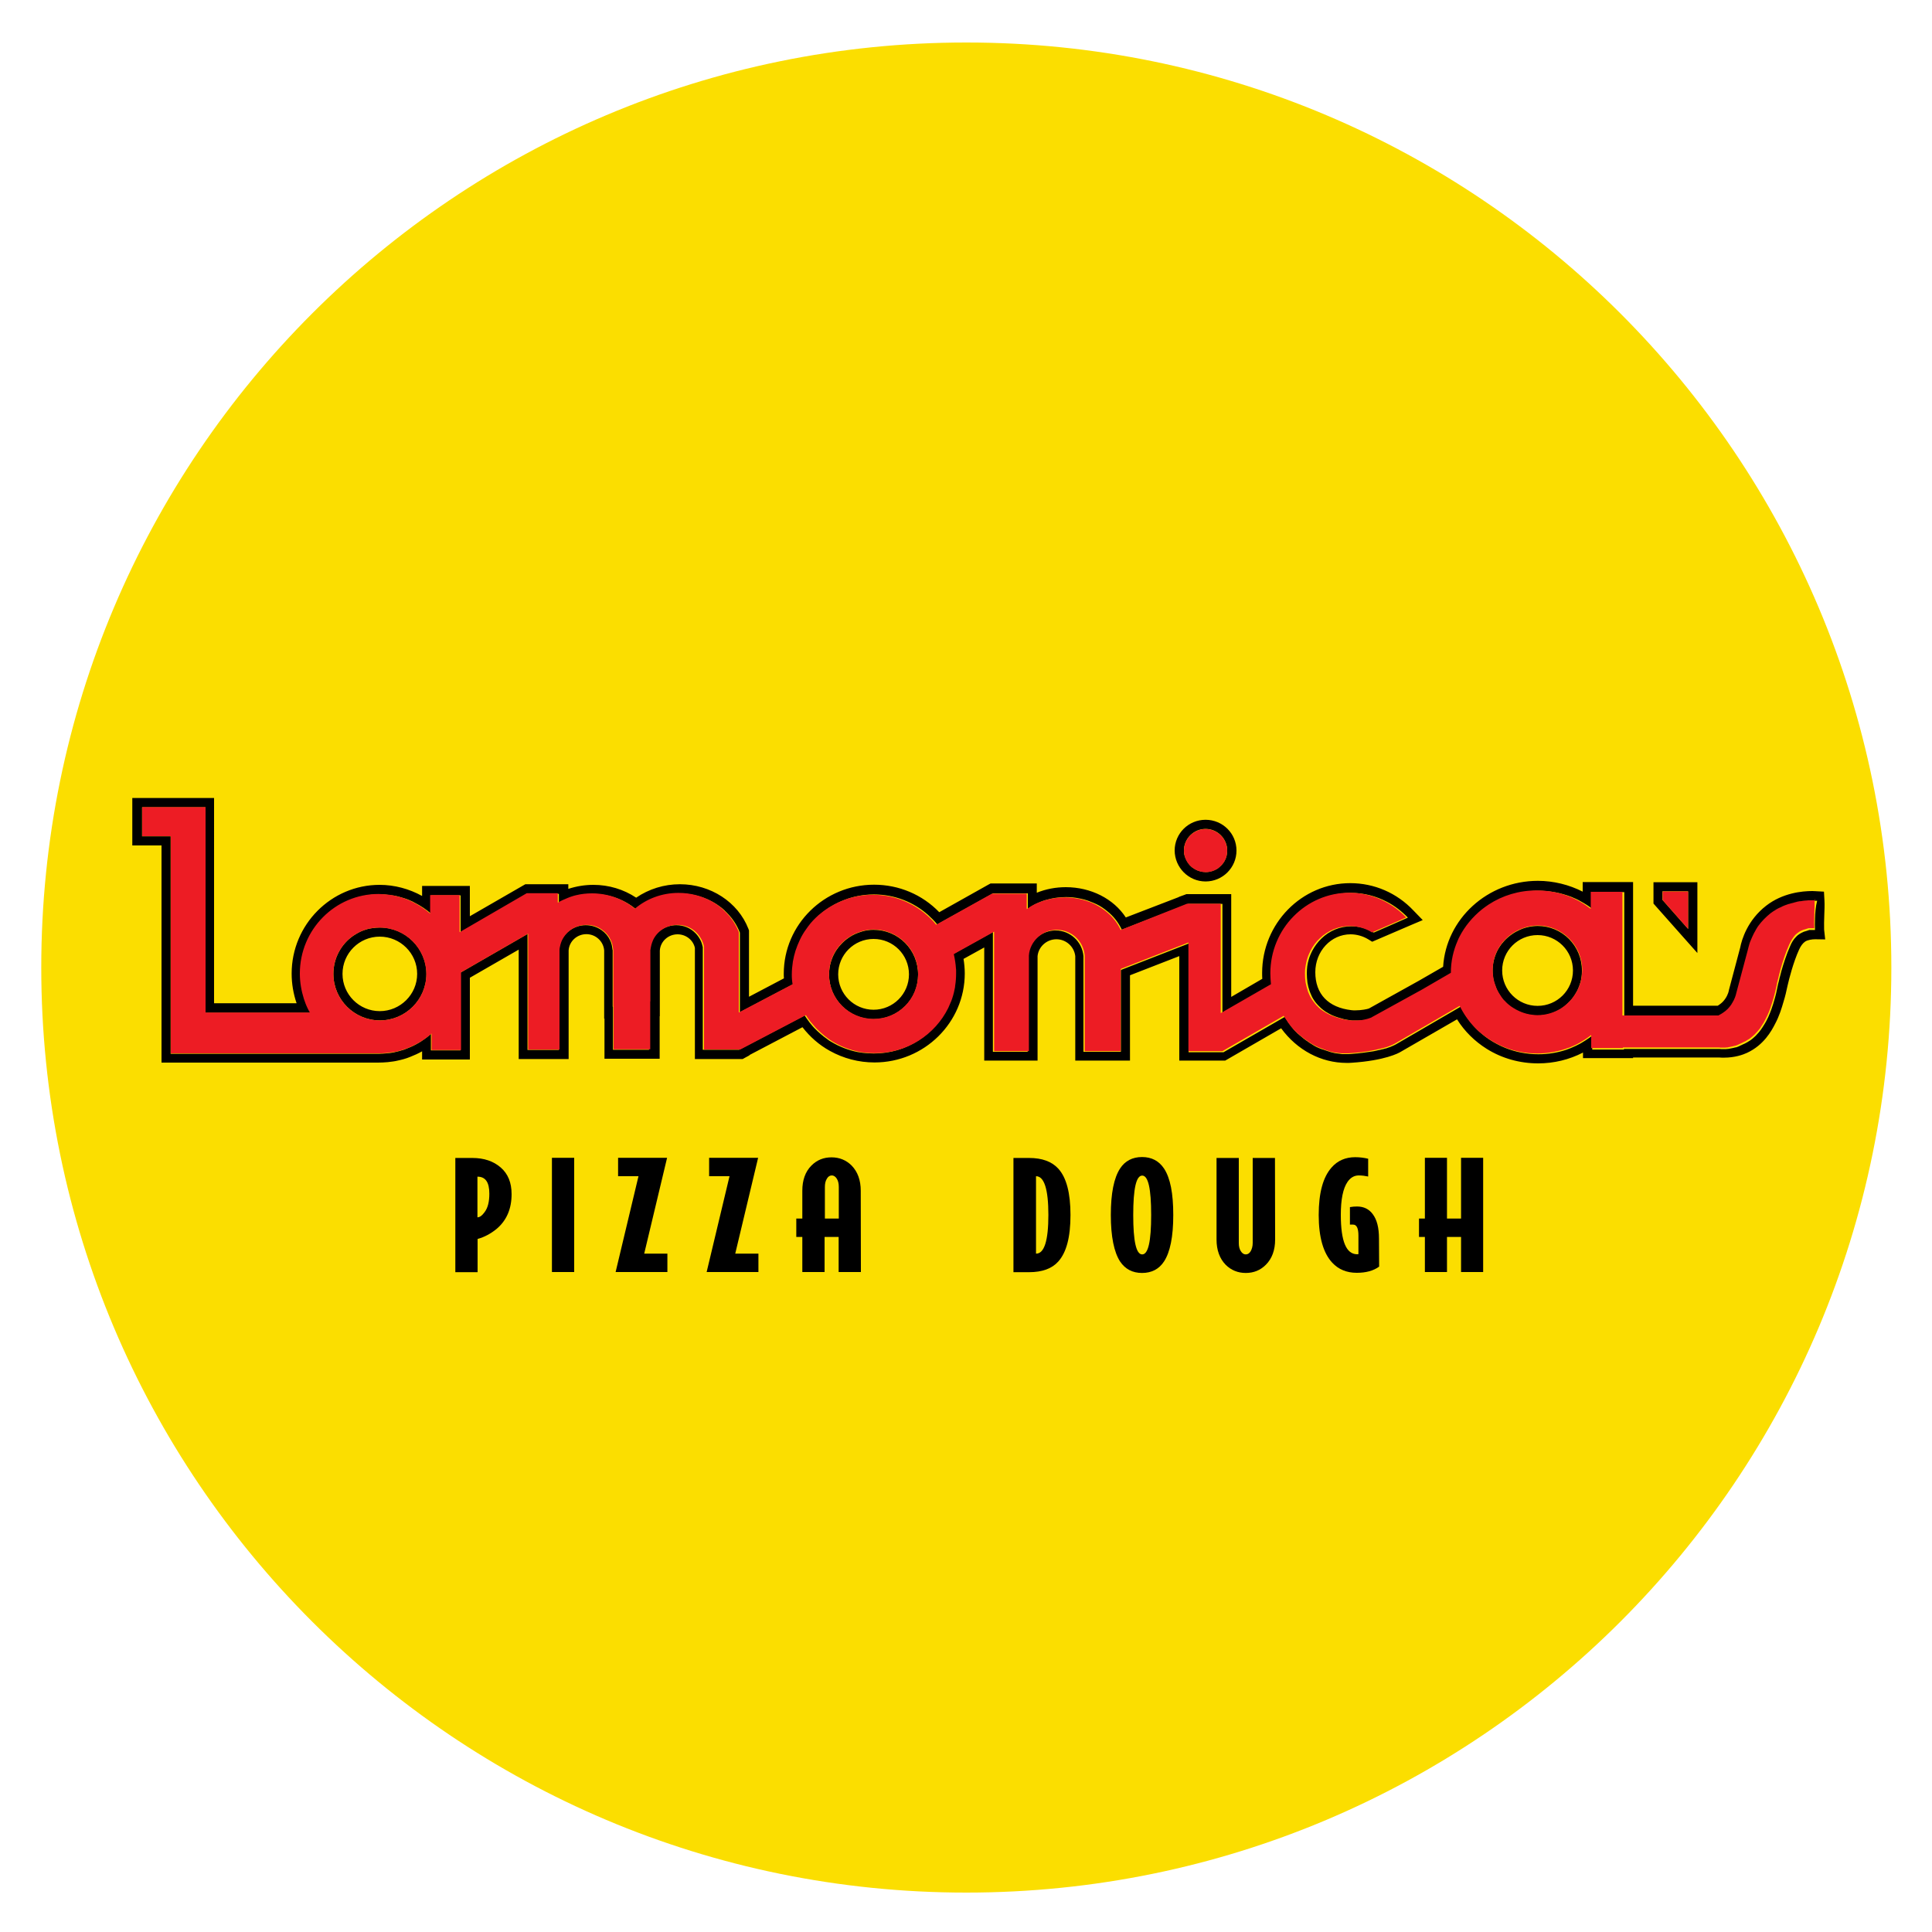
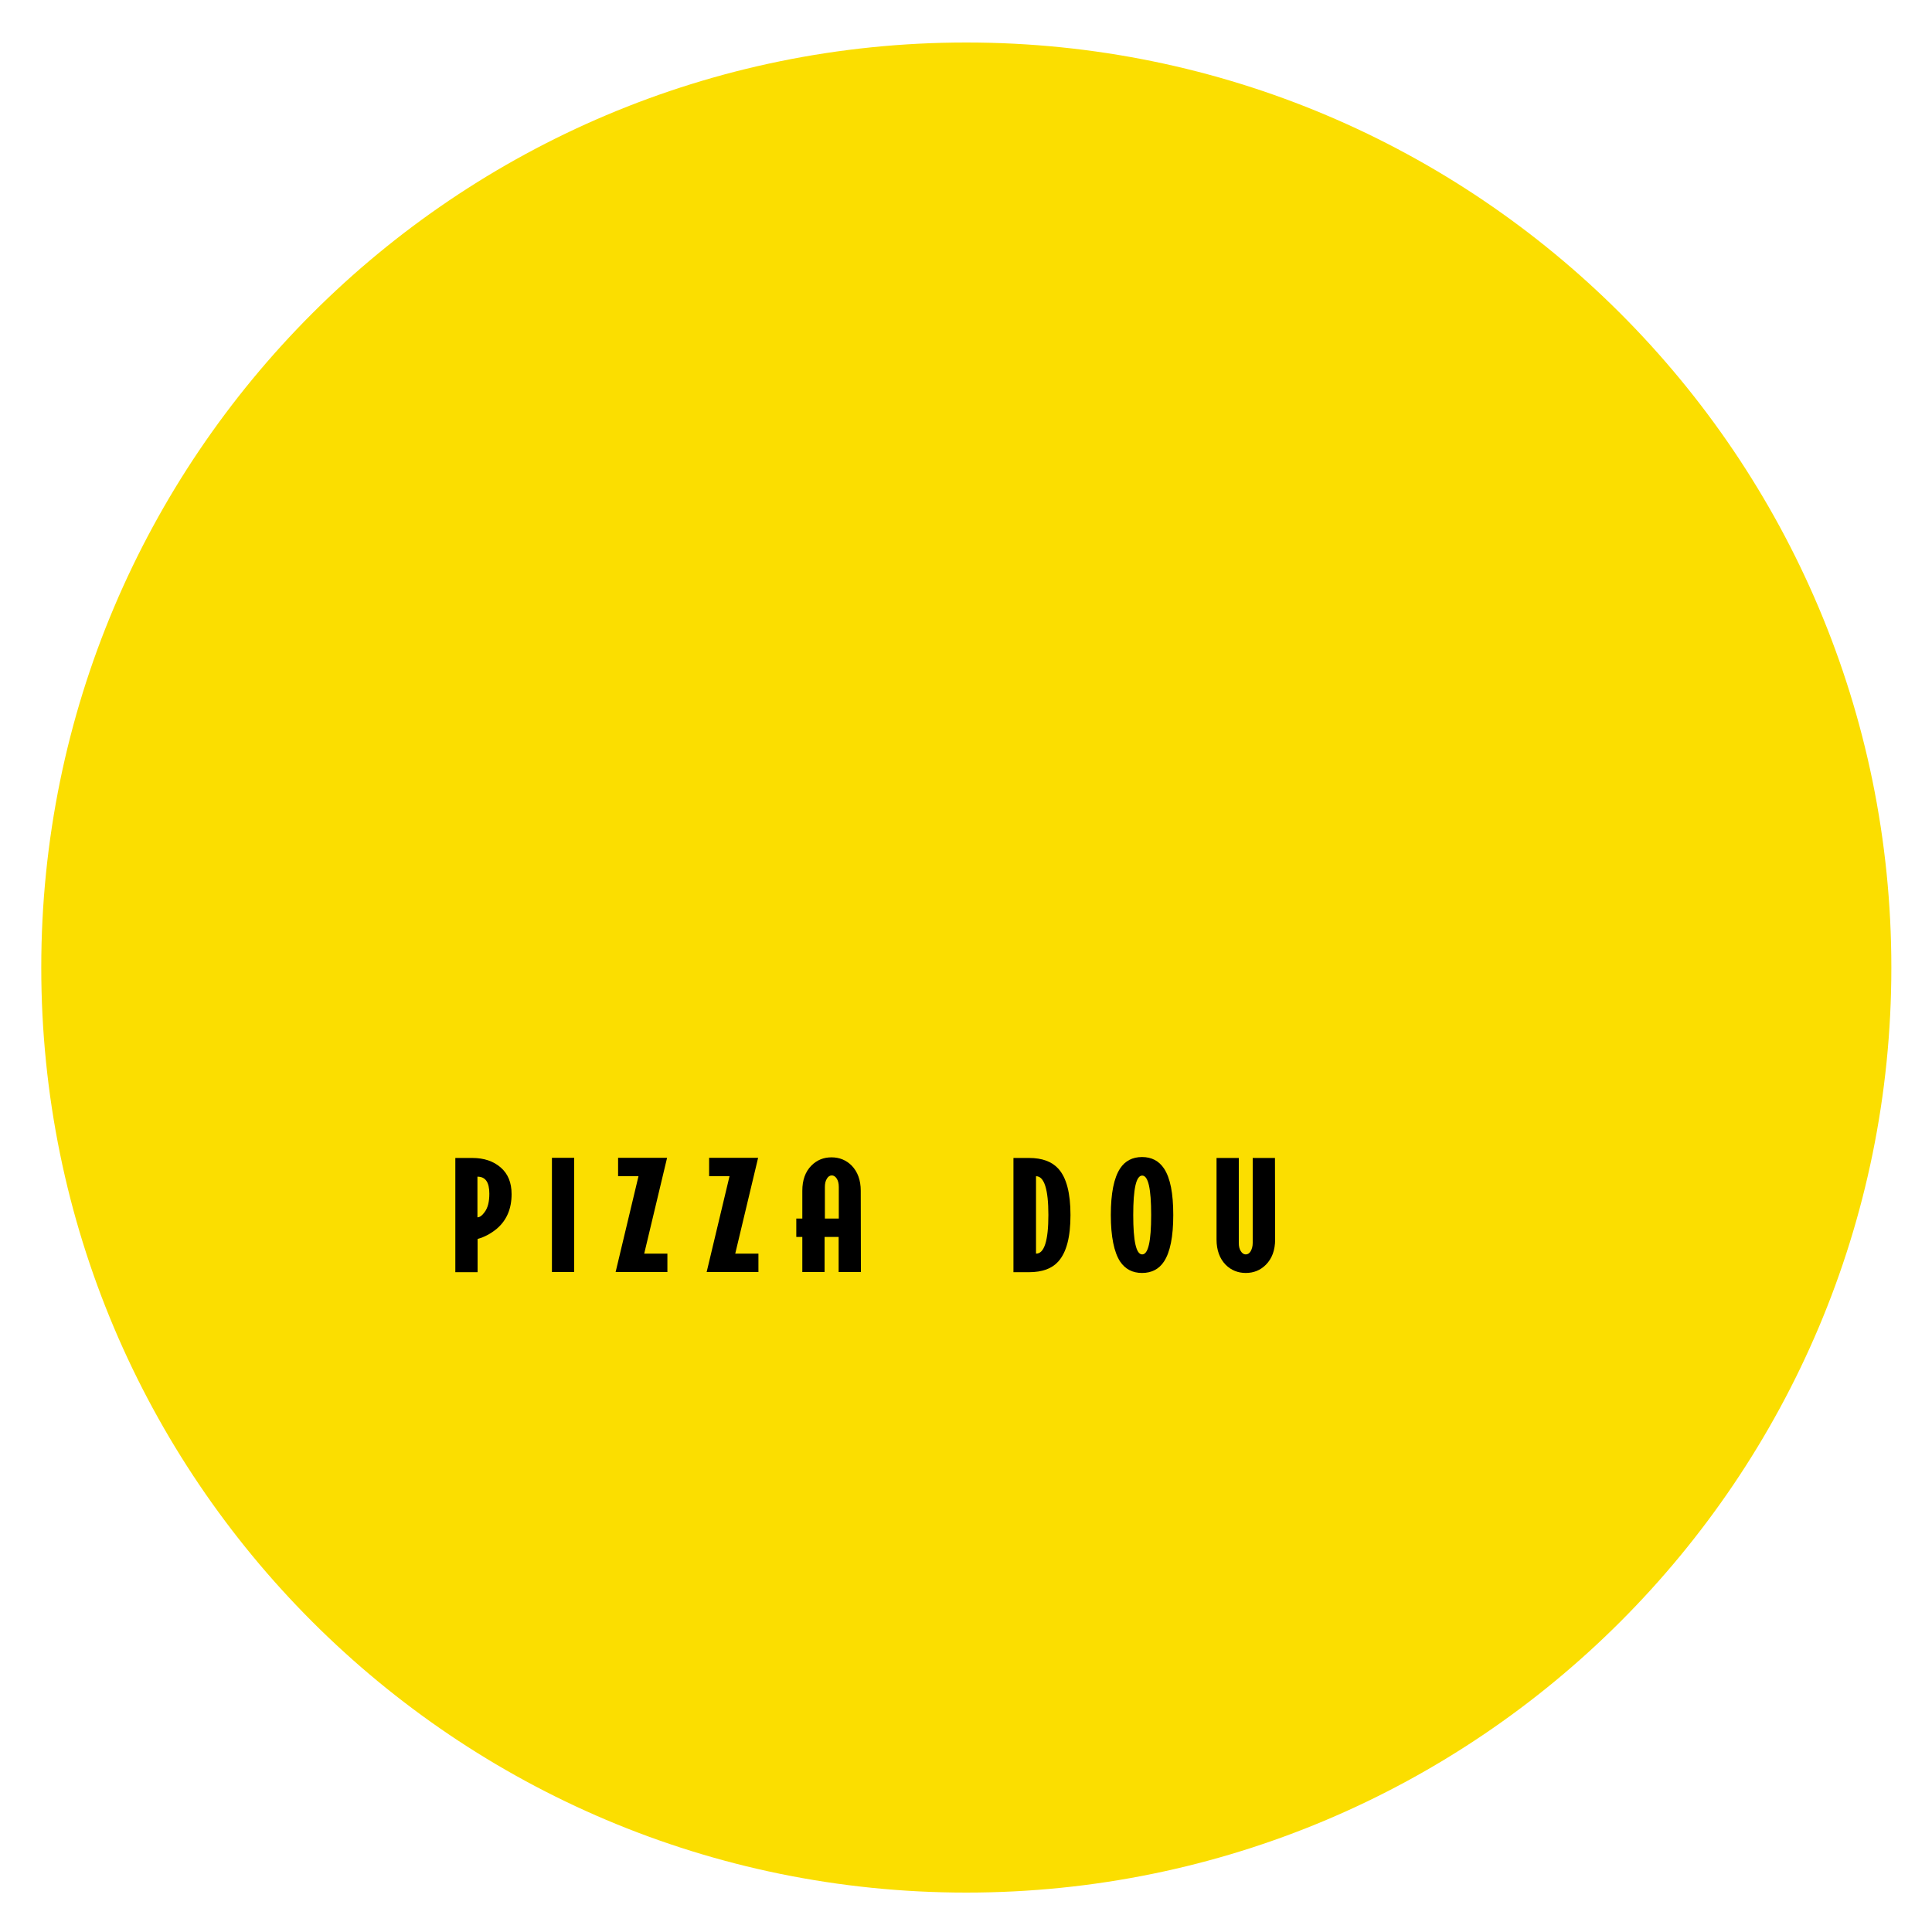
<svg xmlns="http://www.w3.org/2000/svg" data-bbox="26.7 27.5 1197 1197" viewBox="0 0 1250 1250" data-type="color">
  <g>
    <path fill="#fbde00" d="M1223.7 626c0 330.542-267.958 598.5-598.5 598.5S26.7 956.542 26.7 626 294.658 27.5 625.2 27.5s598.5 267.958 598.5 598.5z" data-color="1" />
-     <path d="M994.8 599.1c-1 0-2 .1-3 .2-1.5.2-2.9.4-4.3.8s-2.7.8-4 1.4c-3.8 1.7-7.3 4.1-10.2 7.2l-1.8 2.1c-.8 1.1-1.6 2.3-2.3 3.5-2.2 4.1-3.5 8.8-3.5 13.7 0 2.4.3 4.9.9 7.2.3 1 .5 1.8.9 2.7.3.9.7 1.8 1 2.6.3.7.7 1.3 1 1.9.4.8 1 1.6 1.5 2.4.3.4.4.6.7 1 .4.5.9 1.1 1.4 1.7.3.4.6.7 1 1l.1.1c1.2 1.2 2.5 2.3 3.8 3.2.3.2.5.4.8.5 1.4 1 2.9 1.8 4.5 2.4 1.3.5 2.6 1 4 1.4s2.8.6 4.3.8c1 .1 1.9.2 3 .2 5.5 0 10.6-1.5 15-4.2.8-.5 1.6-1 2.3-1.6.7-.6 1.5-1.1 2.1-1.8.7-.6 1.3-1.3 1.9-1.9.3-.3.6-.7.9-1 1.5-1.8 2.7-3.8 3.8-5.9.4-.9.8-1.7 1.1-2.6l.9-2.7c.6-2.3.9-4.7.9-7.2.1-16.3-12.8-29.1-28.7-29.1zm0 51.7c-12.6 0-22.9-10.2-22.9-22.9s10.2-22.9 22.9-22.9c12.6 0 22.9 10.2 22.9 22.9s-10.2 22.9-22.9 22.9zM780 570.3c11 0 20-8.9 20-20 0-11-8.9-19.9-20-19.9s-20 8.9-20 19.9c.1 11 9 20 20 20zm-14-20c0-7.7 6.3-14 14-14s14 6.3 14 14c0 2.5-.6 4.7-1.7 6.7-.4.7-.8 1.3-1.3 1.9-.4.4-.7.9-1.1 1.2-.4.4-.8.8-1.2 1.1-.4.4-.8.6-1.2.9-2.2 1.3-4.6 2.1-7.4 2.1-2.5 0-4.9-.7-6.9-1.8l-1.8-1.2c-.1-.1-.2-.1-.3-.2-1.9-1.6-3.3-3.7-4.2-6.1-.6-1.4-.9-2.9-.9-4.6zm321.8 54.6 10.4 11.7v-45.8h-28.4v13.8l1.5 1.7 16.5 18.6zm4.4-28.2V601l-3.9-4.4-12.7-14.4v-5.5h16.6zm-846.5 23.4c-1.7 0-3.2.2-4.8.4-.8.1-1.6.3-2.4.4-.3.1-.5.1-.7.2-.7.2-1.3.4-1.9.6-1.8.6-3.6 1.4-5.2 2.4-.7.4-1.4.9-2.1 1.3-7.8 5.4-12.9 14.4-12.9 24.7 0 16.6 13.5 30.1 30.1 30.1s30.1-13.5 30.1-30.1c-.1-16.6-13.6-30-30.2-30zm-24.1 30c0-13.3 10.8-24.1 24.1-24.1s24.2 10.8 24.2 24.1-10.9 24.1-24.2 24.1-24.1-10.8-24.1-24.1zm343.6-28.5c-2.4 0-4.6.3-6.9.9-.2.1-.4.1-.6.2-1.5.4-3 1-4.4 1.6l-1.8.9c-1.2.7-2.4 1.4-3.5 2.3-1 .7-1.8 1.4-2.6 2.2-.3.4-.7.6-1 1-1.1 1.1-2.2 2.5-3.1 3.8-3.1 4.6-4.9 10.1-4.9 16.1 0 15.9 12.9 28.8 28.8 28.8 8 0 15.1-3.2 20.4-8.4s8.4-12.4 8.4-20.4c0-16.1-12.8-29-28.8-29zm0 51.7c-12.6 0-22.9-10.2-22.9-22.9 0-12.6 10.2-22.9 22.9-22.9s22.9 10.2 22.9 22.9-10.3 22.9-22.9 22.9zm615-51.8c-.1-3 0-5.9.1-9.1.1-3.2.3-6.7.1-10.1l-.3-5.4-5.4-.3c-.7 0-1.4-.1-2.1-.1-6.6 0-19.2 1.2-29.9 9.5-12.1 9.4-15.8 21.9-16.8 27.1l-7.3 27.5v.2c-.4 2-1.6 4.9-4 7.4-1.1 1.1-2.4 2-3.2 2.5h-54.8v-80H1024v6.2c-8.8-4.5-18.9-7-29-7-32.6 0-59.4 24.7-61.3 55.6l-15.8 9.1-32.2 17.9c-1 .4-4.8 1.2-8.8 1.2-.9 0-1.7 0-2.4-.1-15.1-1.7-23.5-10.4-23.5-24.6 0-13.6 10.2-24.5 22.8-24.5 3.9 0 7.9 1.1 11.4 3.2l2.6 1.6 2.8-1.2 22.1-9.5 7.8-3.3-5.9-6.1c-10.8-11.5-25.5-17.8-41-17.8-31.4 0-57 26.1-57 58.1 0 1.2 0 2.5.1 3.8L796.6 645v-66.5h-29l-1.3.5-3.6 1.3v.1l-34.3 13.2c-7.9-12.1-22.6-19.6-38.8-19.6-6.5 0-12.9 1.2-18.8 3.6v-6h-29.9l-1.3.7-31.9 17.9c-11-11.4-26.1-17.8-42.2-17.8-32.2 0-58.4 25.8-58.4 57.6 0 1 0 2 .1 3l-22.6 11.9V602l-.4-1.1c-6.7-17.2-24.4-28.8-44.3-28.8-10.3 0-20.1 3.1-28.3 8.7-8.1-5.4-17.7-8.3-27.7-8.3-5.5 0-11 .9-16.2 2.6v-3h-27.8l-1.4.8-34.5 19.9v-19.6h-30.9v6.5c-8.3-4.6-17.8-7.2-27.5-7.2-31.3 0-56.9 25.7-56.9 57.4 0 6.6 1.1 13 3.2 19.2h-53.4V516.3H85.6V547h18.9v140.5h140.1c1.9 0 4-.1 6.3-.3 2.4-.3 4.5-.5 6.4-1 2.4-.5 5.2-1.2 8.1-2.4 2.6-1 5.2-2.2 7.7-3.6v5.3H304v-52.9l31.6-18.2v70.8h32.3v-70.3c.4-5.9 5.4-10.5 11.5-10.5 6 0 11 4.6 11.5 10.5v44.2l.2-.1v26h35.7v-27.5h.1V615c.4-5.9 5.4-10.5 11.5-10.5 5.4 0 10.1 3.7 11.2 8.8v71.9h30.9l1.8-1 2.6-1.4v-.2l34.3-18c4.8 6.2 10.8 11.5 17.7 15.3 8.8 4.9 18.7 7.5 28.9 7.5 32.2 0 58.4-25.8 58.4-57.6 0-3.1-.3-6.3-.8-9.4l13.4-7.4v73.2h34.5v-67.6c.6-6.1 5.9-10.9 12.2-10.9s11.5 4.8 12.2 10.9v67.6h35.4V631l31.9-12.4v67.6h29.7l1.4-.8 34.8-20.1c10.3 14.1 25.8 22.4 42.4 22.4 1 0 2.2 0 3.2-.1 21.4-1.4 30.4-6.2 31.8-7.1l36.4-21c4.8 7.7 11.4 14.2 19.2 19.1 9.9 6.2 21.4 9.4 33.3 9.4 10.2 0 20.1-2.4 29-7v3.6h32.4v-.4h55.8c1 .1 1.9.1 3 .1 7.1 0 12.3-1.9 14.9-3.1 10.8-5 15.8-14.1 18.1-18.6 2.8-5.2 4.3-10.2 5.6-14.7 1-3.2 1.8-6.6 2.5-10 1-4.5 3.8-15.4 7.5-23.5 1.2-2.6 2.4-4.1 3.9-5.2 1.7-1.1 4.5-1.5 6.5-1.5h.2l6.3.1-.7-6.3zm-5.9-7c-.1 2.4-.1 4.8 0 7.2h-3.6c-.1 0-.3 0-.3.1-.1 0-.2 0-.3.1-.1 0-.3 0-.3.1-.1 0-.2 0-.3.1-.1 0-.3.1-.3.1-.1 0-.2 0-.3.1-.1 0-.3.1-.4.1s-.2.1-.3.1c-.1 0-.3.1-.3.1-.1 0-.2.1-.4.1-.1 0-.3.1-.3.1s-.2.1-.3.1c-.1.1-.3.1-.3.2-.1 0-.2.1-.3.1-.2.1-.3.1-.4.2-.1 0-.2.1-.3.1-.2.1-.3.2-.4.3-.1 0-.2.1-.3.1-.2.1-.4.3-.6.4-.8.5-1.5 1-2.1 1.7l-.1.1c-1.8 1.8-3 3.9-3.8 5.9-2.4 5.3-4.4 11.6-5.8 16.5-.3 1.4-.7 2.7-1 3.9-.1.4-.3.9-.3 1.3-.4 1.4-.6 2.5-.8 3.1-.3 1.6-.7 3.5-1.2 5.7-.3 1.2-.6 2.5-1 3.8-.6 2.2-1.3 4.5-2.1 6.7-.6 1.7-1.3 3.4-2.1 5.2-.3.6-.6 1.1-.9 1.8-.2.3-.3.5-.4.8-.6 1.1-1.4 2.4-2.3 3.8-.7 1.1-1.5 2.2-2.4 3.3-.6.7-1.3 1.5-2 2.2-.4.4-.9.8-1.3 1.2-.6.6-1.3 1.1-2.1 1.7-.3.2-.5.4-.8.5-.6.4-1.2.8-1.8 1.1-.7.4-1.5.8-2.3 1.1-.2.1-.3.2-.4.2s-.1.1-.2.1c-.1.1-.3.1-.4.2-.1 0-.2.1-.3.1-.1.1-.3.1-.3.2-.1 0-.2.1-.3.1-.1.1-.3.1-.3.2-.1 0-.2.1-.3.1-.2.1-.3.1-.4.2-.1 0-.2.1-.3.1-.2.1-.3.1-.5.2-.1 0-.2.1-.3.1-.3.1-.5.2-.8.2h-.2c-.3.1-.4.1-.7.2-.1 0-.2.1-.4.1s-.4.1-.6.1c-.1 0-.3.1-.3.1-.2 0-.4.1-.6.1s-.3 0-.4.1c-.2 0-.4.1-.6.1s-.3 0-.4.1c-.3 0-.4 0-.7.1h-.4c-.3 0-.5 0-.9.1h-2.7c-.4 0-.9-.1-1.3-.1h-62v.4h-20.5V670c-.6.4-1.2 1-1.8 1.4-1.8 1.3-3.8 2.5-5.8 3.7-2 1.1-4.1 2.1-6.3 3-1 .4-1.9.7-2.9 1.1-5.7 1.9-11.8 2.9-18.1 2.9-7.7 0-15-1.5-21.6-4.2-1.8-.7-3.6-1.6-5.3-2.5-3.4-1.8-6.6-3.9-9.5-6.4-1-.8-1.9-1.7-2.8-2.5l-1.3-1.3c-3.9-4.1-7.3-8.8-9.7-13.9l-20.8 12.1-20.8 12.1s-1.1.7-3.6 1.7c-.4.2-.9.4-1.4.5-.3.1-.5.2-.8.3-.5.2-1.1.4-1.8.5-.6.2-1.3.4-2 .5-.7.2-1.5.4-2.3.5l-1.2.3c-.9.2-1.8.4-2.6.5-3.8.6-8.2 1.2-13.6 1.6-.5 0-1 .1-1.6.1h-4c-.3 0-.6 0-.9-.1-.3 0-.5 0-.7-.1-.3 0-.6-.1-.9-.1s-.5-.1-.7-.1c-.3 0-.6-.1-.9-.1s-.4-.1-.7-.1c-.3-.1-.6-.1-.9-.2s-.4-.1-.7-.2c-.3-.1-.6-.1-.9-.2-.3-.1-.4-.1-.7-.2l-.9-.3c-.2-.1-.4-.1-.6-.2l-.9-.3c-.2-.1-.4-.1-.6-.2l-.9-.3c-.2-.1-.3-.2-.6-.2-.4-.1-.6-.3-1-.3-.2-.1-.3-.1-.5-.2-.4-.2-.8-.4-1.1-.4-.1-.1-.3-.1-.4-.2-1-.4-1.9-.9-2.8-1.4-.1-.1-.2-.1-.3-.2-.4-.2-.7-.4-1-.6-.2-.1-.3-.2-.4-.3-.3-.2-.6-.4-.9-.5-.2-.1-.4-.2-.5-.4-.3-.2-.5-.4-.8-.5-.2-.1-.4-.3-.5-.4-.3-.2-.5-.4-.8-.5-.2-.1-.4-.3-.5-.4-.3-.2-.5-.4-.7-.5-.2-.2-.3-.3-.5-.4-.3-.2-.4-.4-.7-.6-.2-.2-.4-.3-.5-.4-.3-.2-.4-.4-.7-.6-.2-.2-.3-.3-.5-.4-.3-.2-.4-.4-.7-.6-.2-.2-.3-.4-.5-.4l-.6-.6-.5-.5-.6-.6c-.2-.2-.3-.4-.5-.5-.2-.2-.4-.4-.6-.7-.2-.2-.3-.4-.4-.5-.2-.3-.3-.4-.6-.7-.2-.2-.3-.4-.4-.5-.2-.3-.3-.4-.5-.7-.2-.2-.3-.4-.4-.5-.2-.3-.4-.5-.5-.7-.2-.2-.3-.3-.4-.5-.2-.3-.3-.5-.5-.8-.1-.2-.3-.3-.3-.5-.2-.3-.3-.6-.6-.9-.1-.2-.2-.3-.3-.4-.3-.4-.5-.9-.8-1.3v-.1l-39.7 22.9H769v-70.3l-21.8 8.5-21.8 8.5c0 .1-.1.1-.1.2s-.1.1-.1.2v52.6H701v-61.9c-.8-9.3-8.6-16.6-18-16.6-.6 0-1.1 0-1.8.1-4 .4-7.7 2.1-10.5 4.7-3.2 3-5.3 7.2-5.8 11.8v61.9h-22.5V603l-26.1 14.5c.8 3 1.2 6 1.4 9.3 0 .5.1 1.1.1 1.6v1.6c0 2.7-.2 5.3-.6 7.9-.2.9-.3 1.7-.4 2.5-.5 2.5-1.2 5-2.1 7.4-.6 1.6-1.2 3.1-2 4.6-8.5 17.3-26.4 29.2-47.3 29.2-2.4 0-4.7-.2-7-.4-1.1-.2-2.3-.3-3.4-.5-6.1-1.2-11.9-3.5-17.1-6.6-1-.5-1.8-1.1-2.7-1.8-2.9-2-5.6-4.4-8.1-6.9-1-1-1.8-2-2.7-3.1-.4-.4-.7-.9-1-1.3-1-1.3-1.9-2.6-2.8-4l-42.2 22.1v.1h-23.7v-66.4c-.3-1.4-.7-2.8-1.3-4.1 0-.1-.1-.2-.1-.2-.9-1.8-1.9-3.3-3.3-4.7l-.1-.1c-3.1-3.2-7.5-5.1-12.3-5.1-6.9 0-12.9 4-15.8 9.7-.3.4-.4 1-.6 1.5-.4 1-.6 1.8-.8 2.9-.1.6-.2 1.3-.3 1.9h-.1v33.6h-.1v31h-23.3v-28c-.1 0-.1 0-.2.1v-36.7h-.1c-.1-1.1-.3-2.2-.5-3.2s-.6-2.1-1.1-3.1c-1.2-2.6-3.1-4.8-5.5-6.5-2.9-2-6.4-3.2-10.2-3.2-6.4 0-11.9 3.3-15 8.3-.5.9-1 1.8-1.4 2.9-.4 1-.6 1.8-.8 2.9-.1.6-.2 1.3-.3 1.9v64.7h-20.2v-75l-21.7 12.5-21.7 12.5v50.3h-19.1V669c-3.9 3.4-8.3 6.3-13.1 8.4-1.4.6-2.8 1.1-4.2 1.7-2.2.7-4.4 1.3-6.7 1.8-1.5.3-3.1.5-4.6.6-.8.1-1.6.1-2.4.2-.8 0-1.6.1-2.4.1h-135V541.1H91.9v-18.8h41v133h68.4c-.5-1-1-1.8-1.5-2.8-.4-1-.9-1.9-1.3-3-.4-1-.8-2-1.1-3.1-1.7-5.2-2.6-10.6-2.6-16.3 0-28.4 22.8-51.5 50.9-51.5.8 0 1.6 0 2.4.1.8 0 1.6.1 2.4.2 1.6.2 3.1.4 4.6.6 1.5.3 3 .6 4.5 1.1 1.3.3 2.5.8 3.8 1.2.9.4 1.8.7 2.6 1.1.7.3 1.4.6 2 1 4 2 7.8 4.5 11.1 7.4v-12H298v24l43.3-25h20.3v6.1c2-1.1 4.1-2.2 6.3-3 .9-.3 1.8-.6 2.7-1 .9-.3 1.8-.5 2.8-.8 3.3-.8 6.7-1.2 10.3-1.2 10.8 0 20.5 3.8 27.8 9.9 7.3-6.3 17.3-10.2 28.2-10.2 7.5 0 14.5 1.8 20.6 5 .6.3 1.1.6 1.8 1 .4.3.9.5 1.3.8l.9.6c.4.3.9.6 1.4 1 .9.6 1.7 1.3 2.5 2 .4.3.7.6 1 1 .5.5 1.1 1 1.6 1.6l.1.1c3.4 3.5 6 7.6 7.8 12.2v51.5l22.8-12 12-6.3c-.2-1.1-.3-2.1-.4-3.2-.1-1-.1-2.2-.1-3.2 0-2.8.3-5.6.7-8.3.4-2.4 1-4.7 1.7-7 .8-2.5 1.8-4.8 2.8-7 .4-.8.8-1.5 1.1-2.2 1.2-2.2 2.5-4.3 4.1-6.3 1-1.3 2.1-2.6 3.2-3.9 1.1-1.2 2.3-2.4 3.6-3.5 1.2-1.1 2.5-2.2 3.9-3.1 3.8-2.8 8-5.1 12.4-6.7 2.1-.8 4.2-1.5 6.4-2 4-1 8.2-1.5 12.5-1.5 13.5 0 25.7 5 35 13.2 2.1 1.9 4.1 3.9 6 6.2l7.9-4.4 28.2-15.7H665v10c1.2-.9 2.6-1.8 3.9-2.5 1-.5 1.8-1 2.9-1.4 1-.4 2-.9 3-1.2.6-.3 1.2-.4 1.9-.6 4-1.2 8.4-1.9 13-1.9 3 0 5.9.3 8.7.9.2 0 .4.1.6.1 1.7.3 3.2.8 4.8 1.3.3.1.5.2.8.3 1.7.6 3.2 1.3 4.8 2 2.5 1.2 4.7 2.7 6.8 4.4 4.2 3.3 7.4 7.4 9.6 12.1l43-16.7h22.1v70.8l32.5-18.7c-.3-2.3-.4-4.6-.4-7 0-14.4 5.7-27.5 15-36.9 9.3-9.5 22.1-15.3 36.1-15.3 8.4 0 16.3 2.1 23.3 5.8 5 2.6 9.5 6.1 13.5 10.2l-10.2 4.5-11.9 5.2c-.5-.3-1-.6-1.7-1-3.8-2-8.2-3.1-12.8-3.1-7.4 0-14.3 3-19.3 7.9-2.4 2.3-4.4 5-6 8-.4.9-.9 1.8-1.2 2.6-.4.9-.7 1.8-1 2.8-.4 1.4-.8 2.9-1 4.5s-.3 3.1-.3 4.6c0 2.1.2 4.1.4 6 .3 1.9.8 3.8 1.4 5.5.2.4.3.9.5 1.3.4.9.7 1.7 1.1 2.5s.9 1.6 1.4 2.3 1 1.5 1.6 2.1c.3.3.6.7.9 1 1.2 1.3 2.5 2.5 4.1 3.6.6.4 1.2.9 1.9 1.2.3.2.7.4 1 .6 1.2.7 2.5 1.3 3.9 1.8 1.6.6 3.3 1.1 5.2 1.6.2.1.4.1.6.2 1.5.3 3.1.6 4.7.8.4.1.9.1 1.3.1h4.4c.3 0 .6-.1 1-.1h.1c.4 0 .7-.1 1-.1h.3c.3 0 .4-.1.7-.1.1 0 .3 0 .4-.1.2 0 .4-.1.6-.1.1 0 .2 0 .3-.1.2 0 .4-.1.6-.1.1 0 .2 0 .3-.1.3-.1.5-.1.8-.2.3-.1.5-.1.7-.2.1 0 .2 0 .2-.1.2 0 .3-.1.4-.1s.2 0 .2-.1c.1 0 .3-.1.3-.1.1 0 .1 0 .2-.1.1 0 .2-.1.3-.1s.1 0 .2-.1.3-.1.3-.2l32.5-17.9 18.6-10.8v-.1c0-7.4 1.6-14.4 4.4-20.6.4-.8.7-1.6 1.1-2.4 3.5-7 8.6-13.1 14.7-17.9 1.4-1 2.8-2.1 4.3-3.1 8.8-5.7 19.5-9.1 31-9.1 7.4 0 14.5 1.4 21.1 3.9 2.2.9 4.3 1.8 6.3 3 2.7 1.5 5.3 3.1 7.6 5v-11h20.5v80h62.2c.2-.1.4-.2.6-.4.6-.3 1.4-.8 2.2-1.3 1-.7 2.1-1.6 3.2-2.6.4-.4.9-1 1.3-1.5s.8-1 1.1-1.5c.2-.3.4-.5.4-.7 1.7-2.6 2.4-5.2 2.7-6.6l7.4-27.6c.2-.8.4-2.1 1-3.8.2-.6.4-1.3.7-2 .1-.3.2-.5.3-.7.5-1.2 1-2.6 1.8-4 .3-.5.6-1.1 1-1.8.4-.6.7-1.1 1.1-1.8.3-.6.8-1.2 1.2-1.8 2-2.7 4.5-5.4 7.7-7.9.5-.4 1.1-.8 1.7-1.2.1-.1.2-.1.3-.2.5-.4 1-.7 1.6-1 .1-.1.2-.1.3-.2.5-.3 1.1-.6 1.7-.9.1 0 .2-.1.3-.1.5-.3 1.1-.5 1.7-.8 0 0 .1 0 .1-.1.5-.3 1.1-.5 1.7-.7.1 0 .2-.1.3-.1.5-.2 1-.4 1.7-.6.1 0 .2-.1.3-.1.5-.2 1.1-.4 1.7-.5h.2c.5-.2 1-.3 1.6-.4.1 0 .2 0 .2-.1.5-.1 1-.3 1.6-.4.1 0 .2 0 .3-.1l1.5-.3h.3c.5-.1 1-.2 1.5-.2.4-.1 1-.1 1.4-.2h.2c.4 0 .9-.1 1.2-.1h.3c.3 0 .8-.1 1.1-.1h4.1c-1 3.7-1.3 7.8-1.4 11.7z" fill="#000000" data-color="2" />
-     <path d="M1174.1 582.5h-3.8c-.3 0-.7 0-1.1.1h-.3c-.4 0-.8.1-1.2.1h-.2c-.4.1-.9.1-1.4.2-.4.1-1 .2-1.5.2h-.3c-.4.1-1 .2-1.5.3-.1 0-.2 0-.3.1-.5.1-1 .2-1.6.4-.1 0-.2 0-.2.1-.5.1-1 .3-1.6.4h-.2c-.5.2-1 .4-1.7.5-.1 0-.2.1-.3.1-.5.2-1 .3-1.7.6-.1 0-.2.1-.3.1-.5.3-1.1.4-1.7.7 0 0-.1 0-.1.1-.5.3-1.1.5-1.7.8-.1 0-.2.1-.3.1-.5.3-1.1.6-1.7.9-.1.1-.2.1-.3.2-.5.3-1 .7-1.6 1-.1.1-.2.1-.3.2-.5.4-1.1.8-1.7 1.2-3.1 2.5-5.7 5.2-7.7 7.9-.4.6-.9 1.2-1.2 1.8-.3.6-.8 1.2-1 1.8-.4.6-.6 1.1-1 1.8-.7 1.4-1.3 2.8-1.8 4-.1.3-.2.5-.3.7-.3.7-.5 1.4-.7 2-.5 1.7-.8 3-1 3.8l-7.4 27.7c-.3 1.4-1 3.9-2.7 6.6-.2.3-.4.5-.4.7-.4.5-.7 1-1.1 1.5s-.9 1-1.3 1.5c-1 1-2.1 1.9-3.2 2.6-.8.5-1.5 1-2.2 1.3-.2.1-.4.2-.6.4h-62.2v-80h-20.5v11c-2.4-1.8-4.9-3.5-7.6-5-2-1.1-4.1-2.1-6.3-3-6.5-2.5-13.6-3.9-21.1-3.9-11.5 0-22.1 3.3-31 9.1-1.5 1-2.9 2-4.3 3.1-6.1 4.9-11.2 11-14.7 17.9-.4.8-.8 1.6-1.1 2.4-2.8 6.4-4.4 13.3-4.4 20.7v.1l-18.6 10.8-32.5 17.9c-.1.1-.2.1-.3.2 0 0-.1 0-.2.1-.1 0-.2.1-.3.1-.1 0-.1 0-.2.1-.1 0-.3.1-.4.1s-.2 0-.2.1c-.2 0-.3.1-.4.1s-.2 0-.2.1c-.3.1-.4.1-.7.2-.3.1-.5.1-.8.2-.1 0-.2 0-.3.1-.2 0-.3.1-.6.1-.1 0-.2 0-.4.1-.2 0-.4.1-.6.1-.1 0-.3 0-.3.1-.3 0-.4.1-.7.1h-.3c-.3 0-.7.1-1 .1h-.1c-.3 0-.6.1-1 .1h-4.2c-.4 0-.9-.1-1.3-.1-1.7-.2-3.2-.4-4.7-.8-.2-.1-.4-.1-.6-.2-1.8-.4-3.5-1-5.2-1.6-1.4-.5-2.7-1.1-3.9-1.8-.4-.2-.7-.4-1.1-.6-.6-.4-1.3-.8-1.9-1.2-1.5-1-2.9-2.3-4.1-3.6-.3-.4-.6-.7-.9-1.1-.6-.7-1.1-1.4-1.6-2.1-.5-.7-1-1.5-1.4-2.3s-.8-1.6-1.1-2.4c-.2-.4-.4-.9-.5-1.3-.6-1.8-1-3.6-1.4-5.5-.3-1.9-.4-3.9-.4-6 0-1.6.1-3.1.4-4.6s.5-3 1-4.5c.3-1 .6-1.9 1-2.8s.8-1.8 1.2-2.6c1.6-3.1 3.6-5.8 6-8 5.1-4.9 11.9-7.9 19.3-7.9 4.6 0 8.9 1.1 12.8 3.1.5.3 1.1.6 1.7 1l11.9-5.2 10.2-4.5c-3.9-4.1-8.4-7.5-13.5-10.2-7-3.7-14.9-5.8-23.3-5.8-14.1 0-26.9 5.9-36.1 15.3-9.3 9.4-15 22.5-15 36.9 0 2.4.2 4.7.4 7l-32.5 18.7v-70.8H768l-42.9 17c-2.1-4.6-5.4-8.8-9.6-12.1-2.1-1.7-4.4-3.1-6.8-4.4-1.6-.8-3.1-1.5-4.8-2-.3-.1-.5-.2-.8-.3-1.6-.5-3.1-1-4.8-1.3-.2 0-.3-.1-.6-.1-2.8-.5-5.7-.9-8.7-.9-4.5 0-8.9.7-13 1.9-.6.2-1.3.4-1.9.6l-3 1.2c-1 .4-1.9.9-2.9 1.4-1.4.8-2.7 1.6-3.9 2.5v-10h-22.5l-28.2 15.7-7.9 4.4c-1.8-2.2-3.8-4.3-6-6.2-9.3-8.2-21.5-13.2-35-13.2-4.3 0-8.5.5-12.5 1.5-2.2.5-4.4 1.2-6.4 2-4.5 1.8-8.7 4-12.4 6.7-1.3 1-2.6 2-3.9 3.1-1.2 1.1-2.5 2.3-3.6 3.5s-2.2 2.5-3.2 3.9c-1.5 2-2.9 4.1-4.1 6.3-.4.7-.8 1.5-1.1 2.2-1.1 2.3-2 4.6-2.8 7-.7 2.3-1.3 4.6-1.7 7-.4 2.7-.7 5.5-.7 8.3 0 1 0 2.2.1 3.2.1 1.1.2 2.1.4 3.2l-12 6.3-22.8 12V603c-1.8-4.5-4.4-8.7-7.8-12.2l-.1-.1-1.6-1.6c-.3-.4-.7-.6-1-1-.8-.7-1.7-1.3-2.5-2-.4-.4-.9-.6-1.4-1l-.9-.6c-.4-.3-.9-.5-1.3-.8-.5-.4-1.1-.6-1.8-1-6-3.1-13-5-20.6-5-10.9 0-20.8 3.9-28.2 10.2-7.4-6.1-17.1-9.9-27.8-9.9-3.6 0-7 .4-10.3 1.2-1 .3-1.8.4-2.8.8-.9.3-1.8.6-2.7 1-2.2.9-4.3 1.8-6.3 3v-6.1h-20.1l-43.4 25.2v-24h-19.1v12c-3.3-3-7.1-5.4-11.1-7.4-.7-.4-1.3-.6-2-1-.9-.4-1.8-.7-2.6-1.1-1.2-.4-2.5-.9-3.8-1.2-1.5-.4-3-.8-4.5-1.1s-3.1-.5-4.6-.6c-.8-.1-1.6-.1-2.4-.2-.8 0-1.6-.1-2.4-.1-28.1 0-50.9 23-50.9 51.5 0 5.7 1 11.2 2.6 16.3.4 1.1.7 2 1.1 3.1.4 1 .8 2 1.3 3 .4 1 1 1.9 1.5 2.8H133V522.2H92V541h18.5v140.5h135.4c.8 0 1.6 0 2.4-.1.8 0 1.6-.1 2.4-.2 1.6-.2 3.1-.4 4.6-.6 2.3-.4 4.5-1.1 6.6-1.8 1.4-.4 2.9-1.1 4.2-1.7 4.8-2.1 9.3-5 13.1-8.4v10.7h19.1v-50.3l21.7-12.5 21.7-12.5v75H362v-64.7c0-.7.2-1.3.3-1.9.2-1 .4-1.9.8-2.9.3-1 .9-2 1.4-2.9 3.1-5 8.6-8.3 15-8.3 3.9 0 7.4 1.2 10.1 3.2 2.4 1.7 4.3 3.9 5.5 6.5.4 1 .9 2 1.1 3.1.3 1 .4 2.1.5 3.2h.1V651c.1 0 .1 0 .2-.1v28h23.7v-31h.1v-33.5h.1c0-.7.2-1.3.3-1.9.2-1 .4-1.9.8-2.9l.6-1.5c2.8-5.8 8.8-9.7 15.8-9.7 4.8 0 9.2 1.9 12.3 5.1l.1.1c1.4 1.4 2.4 3 3.3 4.7 0 .1.1.2.1.2.6 1.3 1.1 2.6 1.3 4.1V679h23.7v-.1l42.2-22.1c.9 1.4 1.8 2.7 2.8 4 .4.4.7.9 1.1 1.3.9 1.1 1.8 2 2.7 3.1 2.5 2.5 5.2 4.9 8 6.9l2.7 1.8c5.2 3.1 10.8 5.3 17.1 6.6 1.1.3 2.3.4 3.4.5 2.3.3 4.6.4 7 .4 20.8 0 38.8-12 47.3-29.2.7-1.5 1.4-3.1 2-4.6.9-2.4 1.6-4.8 2.1-7.4.2-.9.4-1.7.4-2.5.4-2.5.6-5.2.6-7.9v-1.6c0-.6 0-1.1-.1-1.6-.2-3.1-.7-6.2-1.4-9.3l26.1-14.5v77.3h22.5v-61.9c.3-4.6 2.5-8.8 5.8-11.8 2.8-2.6 6.5-4.4 10.5-4.7.6-.1 1.1-.1 1.8-.1 9.5 0 17.2 7.3 18 16.6v61.9h23.3v-52.9c0-.1.1-.1.1-.2s.1-.1.1-.2l21.8-8.5 21.8-8.5v70.3h22l39.7-22.9v.1c.3.4.5.9.8 1.3.1.2.2.3.3.4.2.3.3.6.6.9.1.2.3.4.3.5.2.3.4.5.5.8.2.2.3.4.4.5.2.3.3.5.5.7s.3.4.4.5c.2.3.3.4.5.7.2.2.3.4.4.5.2.3.4.4.6.7.2.2.4.4.4.5.2.3.4.4.6.7.2.2.3.4.5.5l.6.6c.2.2.3.4.5.5s.4.4.6.6c.2.2.4.4.5.4.3.2.4.4.7.6.2.2.3.3.5.4.3.2.4.4.7.6.2.2.4.3.5.4.3.2.4.4.7.6.2.2.3.3.5.4.3.2.5.4.7.5s.3.3.5.4c.3.2.5.4.8.5.2.1.3.3.5.4.3.2.5.4.8.5.2.1.3.2.5.4.3.2.6.4.9.5.2.1.3.2.4.3.3.2.7.4 1 .6.1.1.2.1.3.2 1 .5 1.8 1 2.8 1.4.1.1.3.1.4.2.3.2.7.4 1.1.4.2.1.3.1.5.2.4.1.6.3 1 .4.2.1.3.2.6.2.3.1.6.2.9.4.2.1.4.1.6.2l.9.3c.2.1.4.1.6.2l.9.3c.3.1.4.1.7.2.3.1.6.2.9.2.3.1.4.1.7.2.3.1.6.1.9.2.3 0 .4.1.7.1.3.1.6.1.9.1s.5.1.7.1c.3 0 .6.1.9.1s.5.1.7.1c.3 0 .6 0 .9.1h4c.5 0 1.1 0 1.6-.1 5.3-.3 9.8-.9 13.6-1.6 1-.2 1.8-.4 2.6-.5l1.2-.3c.8-.2 1.6-.4 2.3-.5.7-.2 1.4-.4 2-.5.6-.2 1.2-.3 1.8-.5.3-.1.5-.2.8-.3.5-.2 1-.4 1.4-.5 2.5-1 3.6-1.7 3.6-1.7l20.8-12.1 20.8-12.1c2.5 5.1 5.8 9.8 9.7 13.9l1.3 1.3c.9.9 1.8 1.8 2.8 2.5 2.9 2.4 6.1 4.6 9.5 6.4 1.7.9 3.5 1.8 5.3 2.5 6.7 2.7 13.9 4.2 21.6 4.2 6.4 0 12.4-1.1 18.1-2.9 1-.4 1.9-.7 2.9-1 2.2-.9 4.3-1.8 6.3-3s3.9-2.3 5.8-3.7c.6-.4 1.2-.9 1.8-1.4v8.5h20.5v-.4h62c.4 0 .9.1 1.3.1h2.7c.3 0 .5 0 .9-.1h.4c.3 0 .4 0 .7-.1.2 0 .3 0 .4-.1.2 0 .4-.1.6-.1s.3 0 .4-.1c.2 0 .4-.1.6-.1.1 0 .3 0 .3-.1.2 0 .4-.1.6-.1.1 0 .3 0 .4-.1.3-.1.4-.1.7-.2h.2c.3-.1.5-.2.8-.2.1 0 .2-.1.3-.1.2-.1.3-.1.5-.2.1 0 .2-.1.3-.1.2-.1.3-.1.4-.2.1 0 .2-.1.3-.1.2-.1.3-.1.3-.2.1 0 .2-.1.3-.1.1-.1.3-.1.4-.2.1 0 .2-.1.3-.1.1-.1.3-.1.4-.2.1 0 .1-.1.2-.1.2-.1.3-.2.4-.2.8-.4 1.5-.8 2.3-1.1.6-.4 1.2-.8 1.8-1.1.3-.2.5-.4.8-.5.7-.5 1.4-1.1 2.1-1.7.4-.4.9-.8 1.3-1.2.7-.7 1.4-1.5 2-2.2 1-1.1 1.8-2.2 2.4-3.3 1-1.4 1.7-2.7 2.3-3.9.2-.3.3-.5.4-.8.3-.6.6-1.1.9-1.8.9-1.8 1.5-3.4 2.1-5.2.8-2.3 1.5-4.5 2.1-6.7.4-1.3.7-2.6 1-3.8.5-2.2 1-4.1 1.2-5.7.2-.6.4-1.8.8-3.1.1-.4.2-.9.3-1.3.3-1.1.6-2.5 1-3.9 1.4-5 3.4-11.3 5.8-16.5 1-2 2.1-4.1 3.8-6l.1-.1c.6-.6 1.3-1.1 2.1-1.7.2-.1.4-.3.6-.4.1-.1.2-.1.3-.1.2-.1.3-.2.4-.3s.2-.1.3-.1c.2-.1.3-.1.4-.2.1 0 .2-.1.3-.1.1-.1.3-.1.3-.2.1 0 .2-.1.3-.1.1-.1.3-.1.3-.1.1 0 .2-.1.4-.1.1 0 .3-.1.3-.1.1 0 .2-.1.4-.1.1 0 .3-.1.3-.1s.2-.1.3-.1c.1 0 .3-.1.3-.1s.2 0 .3-.1c.1 0 .3 0 .3-.1.1 0 .2 0 .3-.1.1 0 .3 0 .3-.1h3.7c-.1-2.4-.1-4.8 0-7.2.1-4 .3-8 .2-12 .4 1.2.2 1.2.1 1.2zm-928.3 77.7c-16.6 0-30.1-13.5-30.1-30.1 0-10.2 5.1-19.3 12.9-24.7.7-.4 1.4-.9 2.1-1.3 1.7-1 3.4-1.8 5.2-2.4.6-.3 1.3-.4 1.9-.6.3-.1.5-.2.7-.2.8-.2 1.6-.3 2.4-.4 1.6-.3 3.1-.3 4.8-.3 16.6 0 30.1 13.5 30.1 30.1 0 16.4-13.5 29.9-30 29.9zm339.8-9.4c-5.3 5.3-12.4 8.4-20.4 8.4-15.9 0-28.8-12.9-28.8-28.8 0-6 1.8-11.6 4.9-16.1.9-1.3 1.9-2.6 3.1-3.8.4-.4.6-.7 1-1 .8-.8 1.7-1.6 2.6-2.2 1.1-.8 2.3-1.6 3.5-2.3.6-.4 1.2-.6 1.8-.9 1.4-.6 2.9-1.1 4.4-1.6.2-.1.4-.1.6-.2 2.2-.5 4.6-.9 6.9-.9 15.9 0 28.8 12.9 28.8 28.8 0 8.1-3.2 15.4-8.4 20.6zm437.1-15.7c-.3 1-.5 1.8-.9 2.7s-.7 1.8-1.1 2.6c-1 2.1-2.3 4-3.8 5.9-.3.4-.6.7-.9 1-.6.7-1.3 1.3-1.9 1.9l-2.1 1.8c-.7.5-1.5 1-2.3 1.6-4.4 2.6-9.4 4.2-15 4.2-1 0-2-.1-3-.2-1.5-.2-2.9-.4-4.3-.8s-2.7-.8-4-1.4c-1.6-.7-3.1-1.5-4.5-2.4-.3-.2-.5-.4-.8-.5-1.4-1-2.7-2-3.8-3.2l-.1-.1c-.3-.4-.6-.7-1-1-.5-.5-1-1-1.4-1.7-.3-.4-.4-.6-.7-1l-1.5-2.4c-.3-.6-.7-1.3-1-1.9-.4-.9-.8-1.7-1-2.6-.4-.9-.6-1.8-.9-2.7-.6-2.3-.9-4.7-.9-7.2 0-5 1.2-9.6 3.5-13.7.7-1.2 1.4-2.4 2.3-3.5.5-.7 1.1-1.5 1.8-2.1 2.8-3.1 6.2-5.5 10.2-7.2 1.3-.5 2.6-1 4-1.4s2.8-.6 4.3-.8c1-.1 1.9-.2 3-.2 15.9 0 28.8 12.9 28.8 28.8-.1 2.8-.4 5.1-1 7.5zM766.8 555c-.5-1.5-.8-3-.8-4.6 0-7.7 6.3-14 14-14s14 6.3 14 14c0 2.5-.6 4.7-1.7 6.7-.4.7-.8 1.3-1.3 1.9-.4.4-.7.9-1.1 1.2-.4.4-.8.8-1.2 1.1-.4.4-.8.6-1.2.9-2.2 1.3-4.6 2.1-7.4 2.1-2.5 0-4.9-.7-6.9-1.8l-1.8-1.2c-.1-.1-.2-.1-.3-.2-2-1.7-3.5-3.8-4.3-6.1zm308.9 27.3v-5.5h16.5V601l-3.9-4.4-12.6-14.3z" fill="#ed1c24" data-color="3" />
    <path d="M331 772.6c0 9.5-3.2 17-9.7 22.5-3.8 3.1-7.9 5.3-12.3 6.5v21.5h-14.4v-73.9h11c7.6 0 13.7 2.1 18.4 6.2s7 9.8 7 17.2zm-14.4-.3c0-7.4-2.5-11-7.7-11v26.3c1.5 0 3-1.1 4.6-3.3 2.2-2.9 3.1-6.9 3.1-12z" fill="#000000" data-color="2" />
    <path d="M371.5 823h-14.4v-73.9h14.4V823z" fill="#000000" data-color="2" />
    <path d="M431.8 823h-33.5l14.8-62h-13.2v-11.9h31.7l-14.8 62h15V823z" fill="#000000" data-color="2" />
    <path d="M490.7 823h-33.5l14.8-62h-13.2v-11.9h31.7l-14.8 62h15V823z" fill="#000000" data-color="2" />
    <path d="M557 823h-14.4v-22.7h-9.1V823h-14.4v-22.7h-3.9v-11.9h3.9v-18c0-6.8 1.9-12.3 5.9-16.3 3.6-3.6 7.9-5.3 13-5.3s9.5 1.8 13 5.3c3.9 4 5.9 9.5 5.9 16.3l.1 52.6zm-14.3-34.6V768c0-2.2-.4-4-1.3-5.4-.9-1.4-2-2.1-3.2-2.1-1.3 0-2.4.7-3.2 2.1-.9 1.4-1.3 3.2-1.3 5.4v20.4h9z" fill="#000000" data-color="2" />
    <path d="M692.6 786.1c0 14.3-2.6 24.2-7.9 30.1-4.1 4.6-10.4 6.9-18.9 6.9h-10.1v-73.9h10.1c8.4 0 14.7 2.3 18.9 6.9 5.3 5.8 7.9 15.8 7.9 30zm-14.3 0c0-16.7-2.7-25.1-8-25.1v50.1c5.3.1 8-8.3 8-25z" fill="#000000" data-color="2" />
    <path d="M759.1 786.1c0 14-2 24-6 30.1-3.2 4.9-8 7.4-14.2 7.4s-10.9-2.5-14.2-7.4c-3.9-6-6-16.1-6-30.1s2-24 6-30.1c3.2-4.9 8-7.4 14.2-7.4s10.9 2.5 14.2 7.4c4.1 6.2 6 16.1 6 30.1zm-14.3 0c0-17.1-1.9-25.5-5.8-25.5s-5.8 8.5-5.8 25.5 1.9 25.5 5.8 25.5 5.8-8.4 5.8-25.5z" fill="#000000" data-color="2" />
    <path d="M825 802c0 6.8-2 12.3-6 16.3-3.6 3.6-7.9 5.3-13 5.3s-9.5-1.8-13-5.3c-3.9-4-5.9-9.5-5.9-16.3v-52.8h14.4v55c0 2.2.4 3.9 1.3 5.3s1.9 2.1 3.2 2.1 2.4-.7 3.2-2.1 1.3-3.2 1.3-5.3v-55h14.4l.1 52.8z" fill="#000000" data-color="2" />
-     <path d="M892.3 819.5c-3.7 2.7-8.5 4-14.5 4-6.5 0-11.8-2.2-15.8-6.5-5.8-6.2-8.8-16.5-8.8-30.9 0-14.3 2.8-24.5 8.3-30.7 3.9-4.5 9.1-6.7 15.3-6.7 3.1 0 5.9.4 8.4 1v11.5c-1.9-.4-3.9-.7-6.1-.7-2.9 0-5.3 1.4-7.2 4.1-3 4.3-4.4 11.5-4.4 21.4 0 17.1 3.5 25.5 10.6 25.5.2 0 .4 0 .8-.1v-11.9c0-4.8-1.1-7.2-3.5-7.2h-2V781c1.6-.3 3.2-.4 4.6-.4 4.4 0 7.8 1.7 10.2 5 2.7 3.6 4 8.8 4 15.8l.1 18.1z" fill="#000000" data-color="2" />
-     <path d="M959.6 823h-14.3v-22.7h-9.1V823h-14.3v-22.7h-3.8v-11.9h3.8v-39.3h14.3v39.3h9.1v-39.3h14.3V823z" fill="#000000" data-color="2" />
  </g>
</svg>